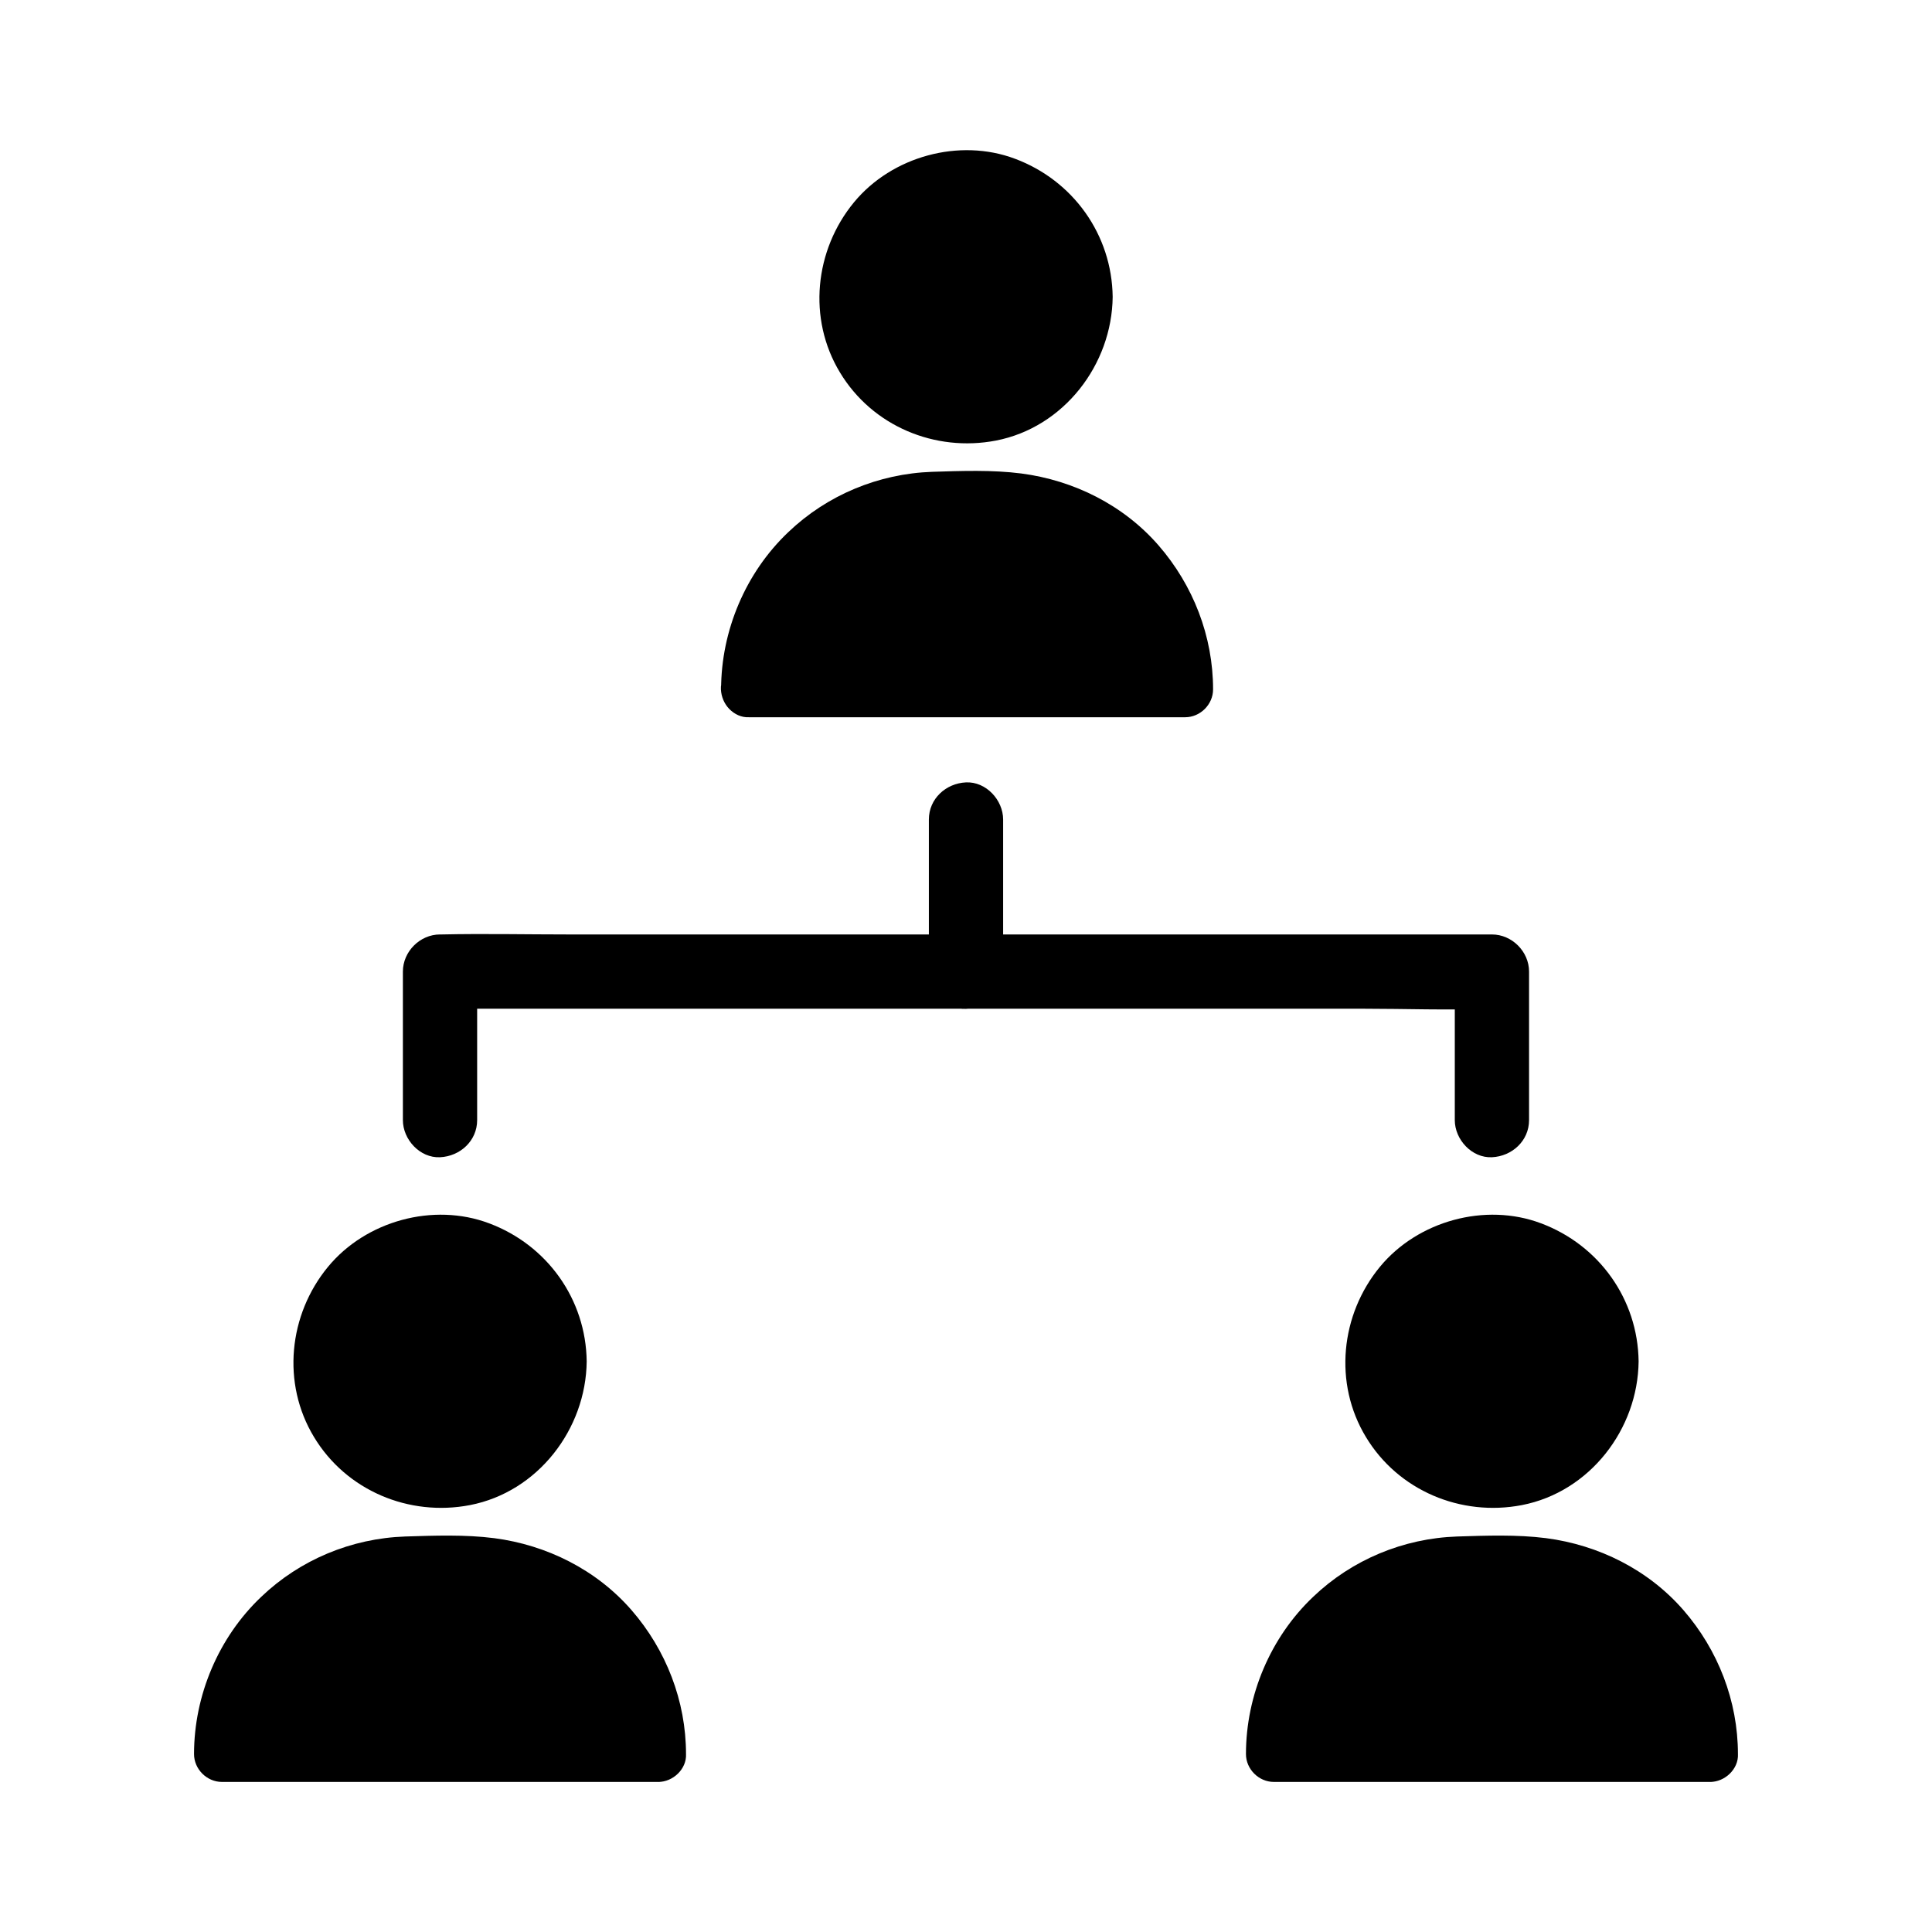
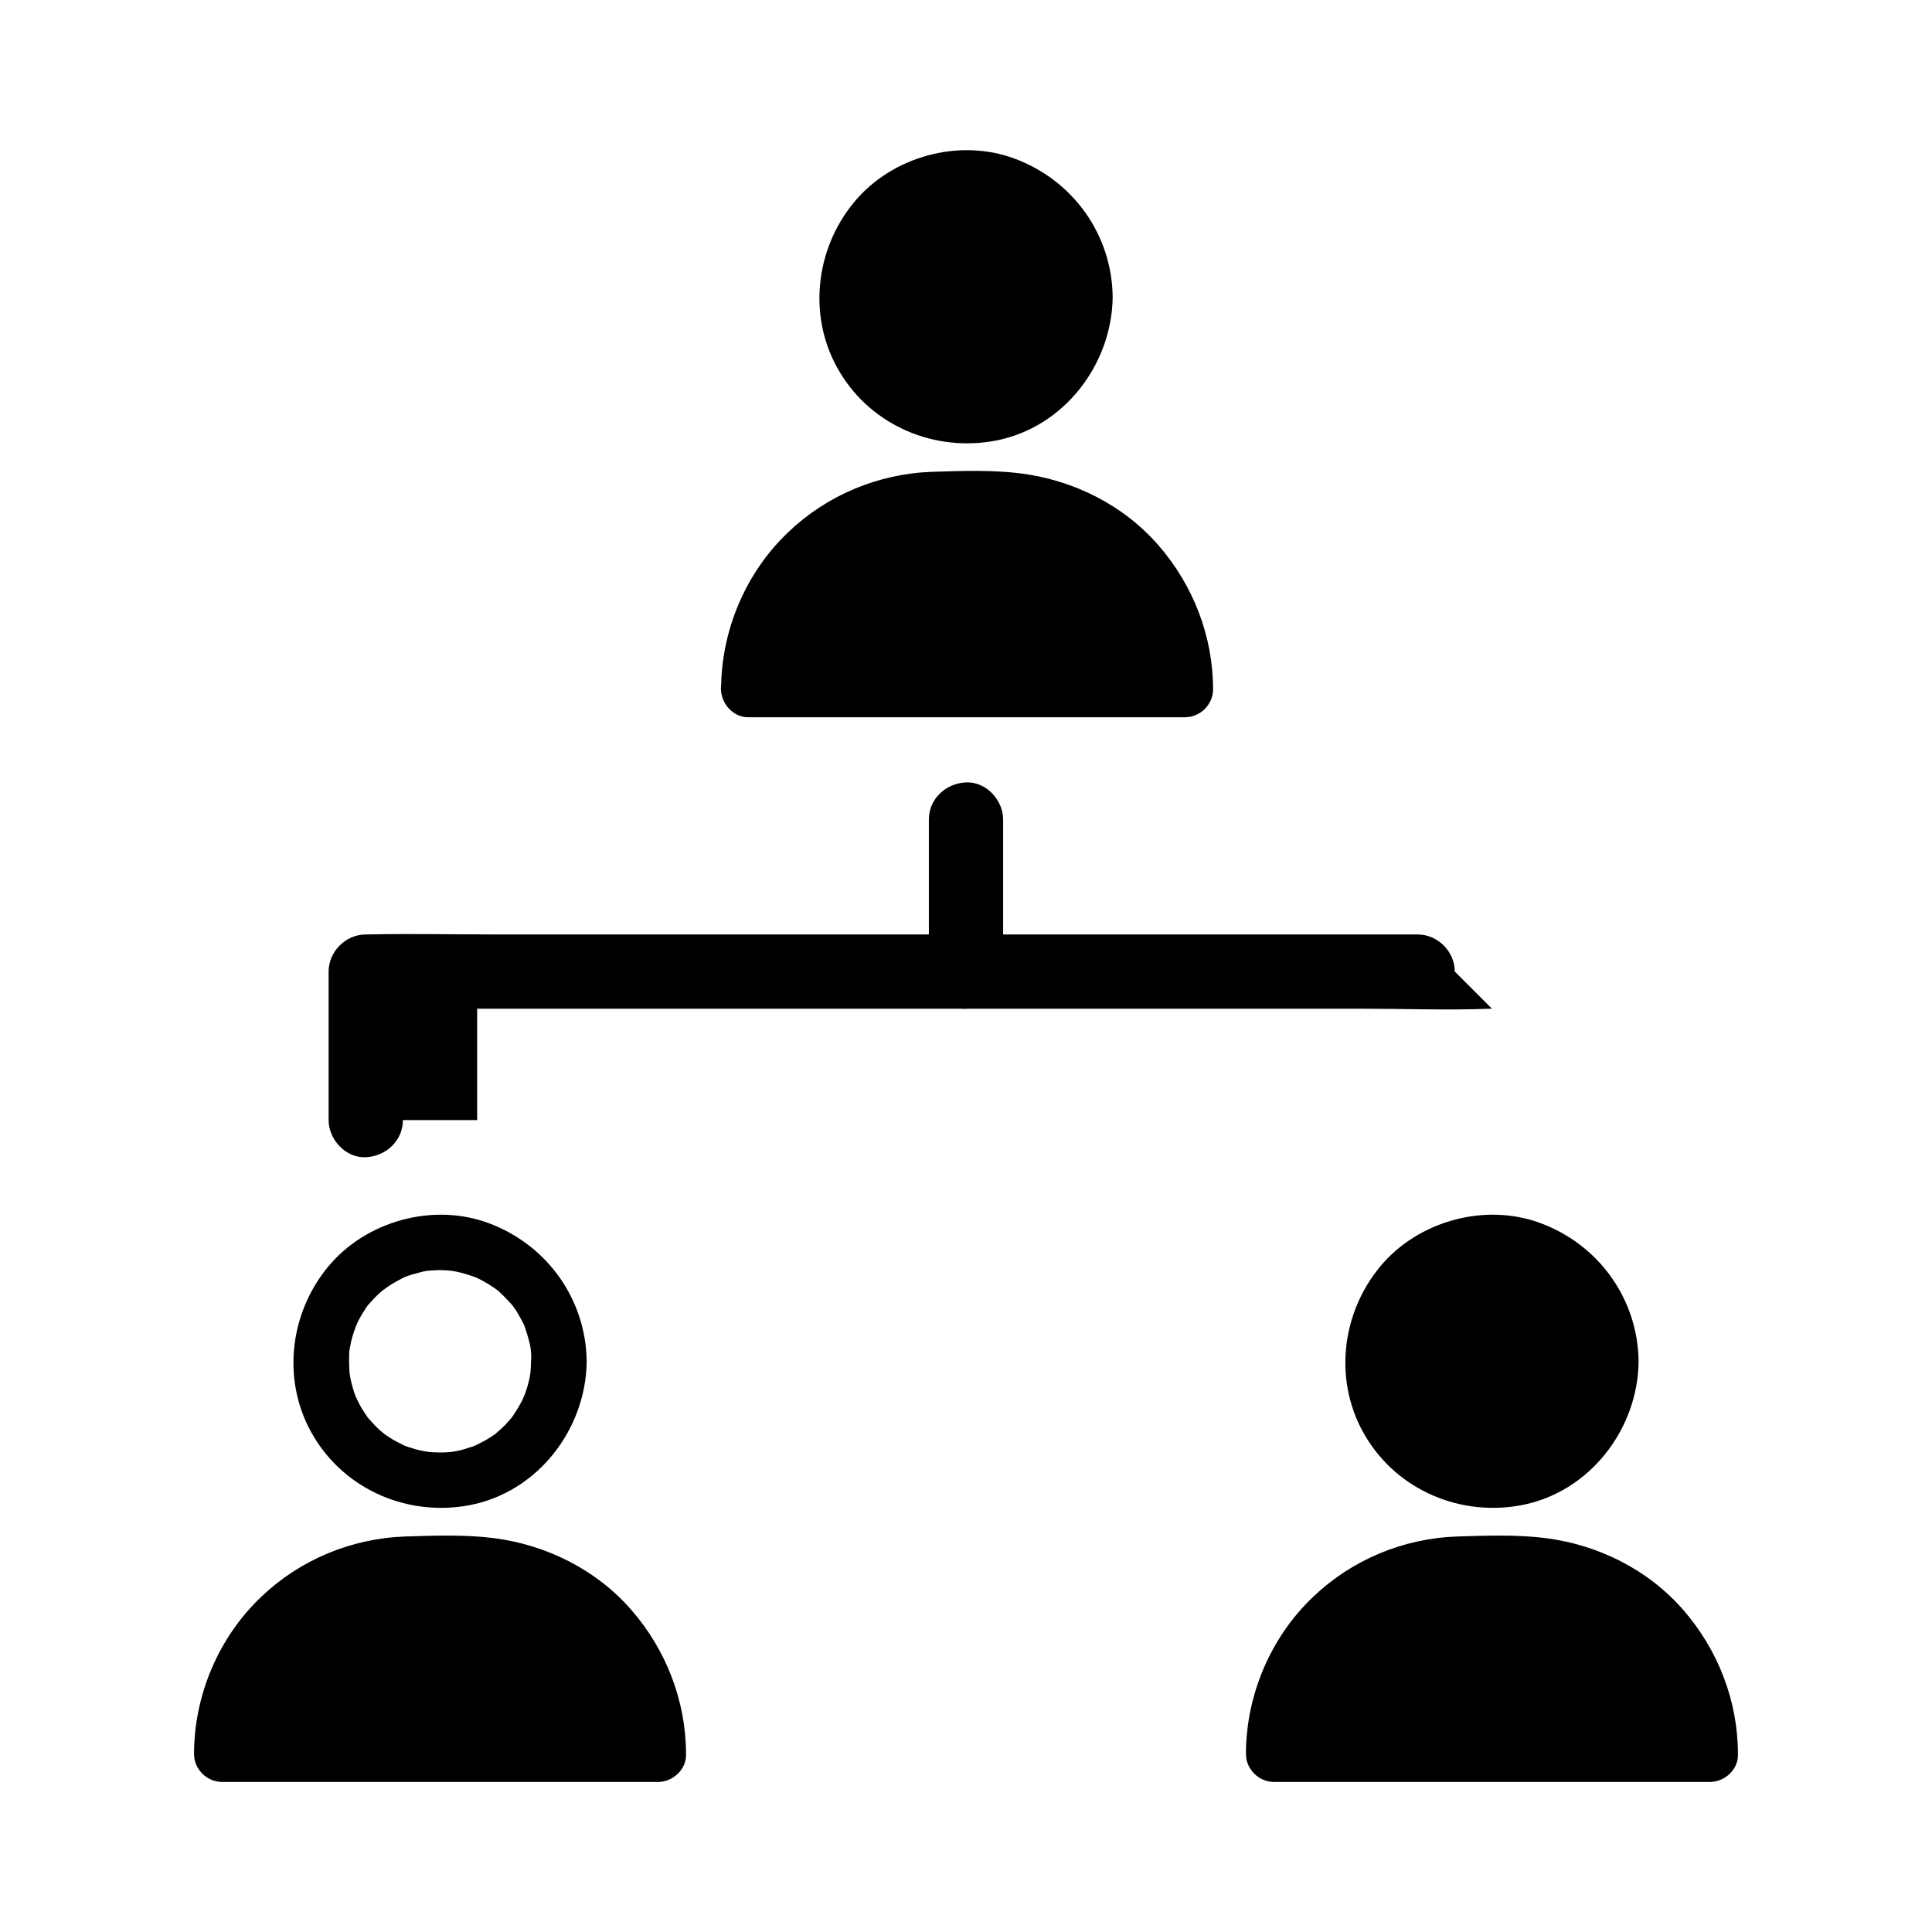
<svg xmlns="http://www.w3.org/2000/svg" fill="#000000" width="800px" height="800px" version="1.1" viewBox="144 144 512 512">
  <g>
    <path d="m318.43 608.85c0-27.797-22.535-50.281-50.281-50.281h-15.055c-27.797 0-50.281 22.535-50.281 50.281z" />
    <path d="m325.8 608.85c0-14.07-5.266-27.602-14.465-38.18-9.297-10.676-22.434-17.219-36.359-19.039-7.676-0.984-15.844-0.688-23.617-0.441-14.219 0.492-27.848 6.148-38.129 15.988-11.316 10.727-17.809 26.125-17.809 41.672 0 3.984 3.394 7.379 7.379 7.379h39.211 62.188 14.27c3.84 0.004 7.527-3.391 7.332-7.379-0.195-3.984-3.246-7.379-7.379-7.379h-39.211-62.188-14.27c2.461 2.461 4.922 4.922 7.379 7.379 0-1.277 0.051-2.508 0.148-3.789 0.051-0.688 0.098-1.379 0.195-2.016 0.148-1.18-0.195 1.133 0-0.051 0.098-0.441 0.148-0.887 0.246-1.328 0.543-2.953 1.328-5.805 2.41-8.609 0.148-0.441 0.738-1.82 0.246-0.641 0.297-0.688 0.641-1.379 0.984-2.066 0.688-1.379 1.379-2.707 2.215-3.984 0.738-1.18 1.523-2.363 2.363-3.492 0.789-1.133-0.492 0.492 0.441-0.543 0.543-0.641 1.082-1.328 1.672-1.969 0.934-1.031 1.918-2.016 2.953-3 0.492-0.441 0.934-0.887 1.426-1.277 0.246-0.195 0.492-0.441 0.738-0.641 0.148-0.098 1.477-1.18 0.738-0.641-0.543 0.395 0.836-0.59 1.082-0.789 0.641-0.441 1.23-0.836 1.871-1.277 1.277-0.836 2.609-1.574 3.938-2.262 0.59-0.297 1.18-0.59 1.77-0.887 0.395-0.195 1.77-0.789 0.641-0.297 1.426-0.59 2.856-1.082 4.328-1.523 1.379-0.441 2.754-0.789 4.184-1.082 0.789-0.148 1.523-0.297 2.312-0.441 0.098 0 1.18-0.195 0.344-0.051-0.836 0.098 0.543-0.051 0.688-0.051 6.742-0.688 13.727-0.297 20.516-0.246 1.477 0 2.953 0.098 4.477 0.246 0.492 0.051 2.016 0.246 0.738 0.051 0.887 0.148 1.77 0.297 2.656 0.492 2.902 0.59 5.758 1.477 8.512 2.559 0.789 0.297-0.148-0.051-0.246-0.098 0.297 0.148 0.59 0.246 0.887 0.395 0.688 0.344 1.379 0.641 2.066 0.984 1.328 0.688 2.656 1.477 3.938 2.262 1.082 0.688 2.164 1.426 3.199 2.215-1.18-0.887 0.492 0.441 0.789 0.641 0.59 0.492 1.133 0.984 1.672 1.477 1.277 1.18 2.461 2.41 3.59 3.691 0.492 0.543 0.984 1.133 1.426 1.723 0.543 0.641-0.098-0.148-0.148-0.246 0.344 0.441 0.641 0.887 0.934 1.328 1.871 2.656 3.445 5.512 4.82 8.461 0.344 0.789-0.051-0.148-0.098-0.246 0.148 0.395 0.344 0.789 0.492 1.23 0.297 0.836 0.59 1.672 0.887 2.461 0.492 1.574 0.934 3.199 1.277 4.82 0.148 0.789 0.297 1.523 0.441 2.312 0.246 1.426 0.051 0.344 0 0.051 0.051 0.441 0.098 0.887 0.148 1.328 0.148 1.574 0.246 3.199 0.246 4.82 0 3.836 3.394 7.578 7.379 7.379 3.742-0.199 7.137-3.25 7.137-7.383z" />
-     <path d="m292.1 504.79c0 17.391-14.098 31.488-31.488 31.488s-31.488-14.098-31.488-31.488c0-17.387 14.098-31.484 31.488-31.484s31.488 14.098 31.488 31.484" />
    <path d="m299.48 504.79c-0.195-16.48-10.48-30.848-25.879-36.605-14.762-5.559-32.621-0.641-42.656 11.512-10.48 12.695-12.348 30.898-3.738 45.117 8.562 14.219 25.191 21.156 41.328 18.055 18.004-3.488 30.746-20.117 30.945-38.078 0.051-3.836-3.445-7.578-7.379-7.379-4.035 0.195-7.332 3.246-7.379 7.379 0 0.789-0.051 1.574-0.098 2.363-0.051 0.344-0.051 0.688-0.098 0.984 0-0.098 0.195-1.18 0.051-0.297-0.246 1.523-0.59 3-1.082 4.477-0.246 0.738-0.492 1.426-0.789 2.164 0.441-1.18-0.098 0.148-0.297 0.59-0.738 1.426-1.574 2.805-2.461 4.133-0.195 0.246-0.395 0.543-0.543 0.789 0.051-0.098 0.738-0.887 0.148-0.246-0.492 0.543-0.984 1.133-1.477 1.672-0.441 0.441-0.887 0.887-1.379 1.328-0.344 0.344-2.066 1.723-0.934 0.887-1.082 0.836-2.262 1.574-3.492 2.262-0.641 0.344-1.328 0.688-2.016 1.031-0.098 0.051-1.082 0.492-0.297 0.148 0.789-0.344-0.492 0.195-0.641 0.246-1.328 0.441-2.707 0.887-4.082 1.18-0.441 0.098-2.262 0.395-1.625 0.297 0.887-0.098-0.246 0-0.344 0-0.441 0.051-0.887 0.051-1.328 0.098-1.574 0.051-3.148 0-4.773-0.148 1.277 0.098-0.195-0.051-0.688-0.148-0.887-0.148-1.723-0.395-2.559-0.59-0.641-0.195-1.23-0.395-1.871-0.59-0.395-0.148-0.836-0.297-1.23-0.441 0.098 0.051 1.031 0.492 0.297 0.098-1.328-0.641-2.656-1.328-3.938-2.164-0.641-0.395-1.23-0.836-1.82-1.277 0.984 0.738-0.148-0.148-0.492-0.441-1.133-0.984-2.117-2.066-3.102-3.199-0.934-0.984-0.246-0.246-0.051 0-0.195-0.246-0.395-0.492-0.543-0.789-0.441-0.59-0.836-1.23-1.23-1.871-0.344-0.543-0.641-1.133-0.934-1.672-0.195-0.395-1.133-2.508-0.59-1.18-0.543-1.328-0.934-2.656-1.277-4.035-0.148-0.641-0.297-1.277-0.395-1.918-0.051-0.195-0.246-1.574-0.098-0.688 0.098 0.836-0.051-0.543-0.051-0.688-0.098-1.477-0.098-2.953-0.051-4.43 0-0.344 0.051-0.688 0.098-1.031 0.098-1.18-0.195 1.133 0-0.051 0.148-0.738 0.297-1.523 0.441-2.262 0.344-1.379 0.789-2.707 1.277-4.035 0.395-1.082-0.492 0.984 0 0 0.148-0.297 0.297-0.59 0.395-0.887 0.395-0.789 0.789-1.523 1.23-2.262 0.344-0.543 0.688-1.082 1.031-1.625 0.195-0.246 0.395-0.543 0.543-0.789 0.641-0.887-0.738 0.836 0.051 0 0.984-1.133 1.969-2.215 3.102-3.199 0.195-0.195 1.523-1.277 0.984-0.836-0.543 0.441 1.031-0.738 1.328-0.934 1.277-0.836 2.559-1.523 3.887-2.215 0.098-0.051 1.082-0.492 0.297-0.148-0.836 0.344 0.441-0.148 0.641-0.246 0.641-0.195 1.23-0.441 1.871-0.59 0.738-0.195 1.477-0.395 2.215-0.59 0.344-0.051 0.641-0.148 0.984-0.195 0.148-0.051 1.523-0.195 0.688-0.098-0.738 0.098 1.328-0.098 1.723-0.098 0.789-0.051 1.574-0.051 2.41 0 0.688 0 1.328 0.098 2.016 0.148 0.887 0.051-0.195-0.051-0.297-0.051 0.543 0.098 1.082 0.195 1.625 0.297 1.625 0.344 3.148 0.836 4.723 1.379 0.098 0.051 1.082 0.441 0.297 0.098-0.887-0.395 0.738 0.344 0.887 0.441 0.688 0.344 1.328 0.688 1.969 1.082 0.738 0.441 1.426 0.887 2.164 1.379 0.246 0.195 0.543 0.395 0.789 0.543-0.836-0.641-0.195-0.148 0.246 0.246 1.18 1.082 2.262 2.215 3.344 3.394 0.051 0.051 0.738 0.887 0.246 0.246-0.59-0.738 0.59 0.789 0.543 0.789 0.441 0.59 0.836 1.23 1.18 1.871 0.441 0.738 0.836 1.477 1.23 2.262 0.148 0.297 0.297 0.59 0.395 0.887-0.297-0.641-0.246-0.59 0 0.051 0.543 1.672 1.082 3.297 1.426 5.019 0.051 0.344 0.098 0.641 0.148 0.984 0.195 1.133-0.098-1.133 0 0.051 0.098 1.031 0.148 2.016 0.148 3.051 0.051 3.836 3.344 7.578 7.379 7.379 3.883-0.156 7.328-3.258 7.281-7.391z" />
    <path d="m597.19 608.85c0-27.797-22.535-50.281-50.281-50.281h-15.055c-27.797 0-50.281 22.535-50.281 50.281z" />
    <path d="m604.57 608.85c0-14.07-5.266-27.602-14.465-38.18-9.297-10.676-22.434-17.219-36.359-19.039-7.676-0.984-15.844-0.688-23.617-0.441-14.219 0.492-27.848 6.148-38.129 15.988-11.316 10.727-17.809 26.125-17.809 41.672 0 3.984 3.394 7.379 7.379 7.379h39.211 62.188 14.27c3.836 0.004 7.527-3.391 7.332-7.379-0.195-3.984-3.246-7.379-7.379-7.379h-39.211-62.188-14.27c2.461 2.461 4.922 4.922 7.379 7.379 0-1.277 0.051-2.508 0.148-3.789 0.051-0.688 0.098-1.379 0.195-2.016 0.148-1.18-0.195 1.133 0-0.051 0.098-0.441 0.148-0.887 0.246-1.328 0.543-2.953 1.328-5.805 2.41-8.609 0.148-0.441 0.738-1.82 0.246-0.641 0.297-0.688 0.641-1.379 0.984-2.066 0.688-1.379 1.379-2.707 2.215-3.984 0.738-1.18 1.523-2.363 2.363-3.492 0.789-1.133-0.492 0.492 0.441-0.543 0.543-0.641 1.082-1.328 1.672-1.969 0.934-1.031 1.918-2.016 2.953-3 0.492-0.441 0.934-0.887 1.426-1.277 0.246-0.195 0.492-0.441 0.738-0.641 0.148-0.098 1.477-1.18 0.738-0.641-0.543 0.395 0.836-0.59 1.082-0.789 0.641-0.441 1.23-0.836 1.871-1.277 1.277-0.836 2.609-1.574 3.938-2.262 0.59-0.297 1.18-0.59 1.77-0.887 0.395-0.195 1.77-0.789 0.641-0.297 1.426-0.59 2.856-1.082 4.328-1.523 1.379-0.441 2.754-0.789 4.184-1.082 0.789-0.148 1.523-0.297 2.312-0.441 0.098 0 1.18-0.195 0.344-0.051-0.836 0.098 0.543-0.051 0.688-0.051 6.742-0.688 13.727-0.297 20.516-0.246 1.477 0 2.953 0.098 4.477 0.246 0.492 0.051 2.016 0.246 0.738 0.051 0.887 0.148 1.77 0.297 2.656 0.492 2.902 0.59 5.758 1.477 8.512 2.559 0.789 0.297-0.148-0.051-0.246-0.098 0.297 0.148 0.59 0.246 0.887 0.395 0.688 0.344 1.379 0.641 2.066 0.984 1.328 0.688 2.656 1.477 3.938 2.262 1.082 0.688 2.164 1.426 3.199 2.215-1.18-0.887 0.492 0.441 0.789 0.641 0.59 0.492 1.133 0.984 1.672 1.477 1.277 1.18 2.461 2.41 3.59 3.691 0.492 0.543 0.984 1.133 1.426 1.723 0.543 0.641-0.098-0.148-0.148-0.246 0.344 0.441 0.641 0.887 0.934 1.328 1.871 2.656 3.445 5.512 4.82 8.461 0.344 0.789-0.051-0.148-0.098-0.246 0.148 0.395 0.344 0.789 0.492 1.23 0.297 0.836 0.59 1.672 0.887 2.461 0.492 1.574 0.934 3.199 1.277 4.82 0.148 0.789 0.297 1.523 0.441 2.312 0.246 1.426 0.051 0.344 0 0.051 0.051 0.441 0.098 0.887 0.148 1.328 0.148 1.574 0.246 3.199 0.246 4.82 0 3.836 3.394 7.578 7.379 7.379 3.789-0.199 7.137-3.25 7.137-7.383z" />
    <path d="m570.87 504.79c0 17.391-14.098 31.488-31.488 31.488-17.391 0-31.488-14.098-31.488-31.488 0-17.387 14.098-31.484 31.488-31.484 17.391 0 31.488 14.098 31.488 31.484" />
    <path d="m578.25 504.79c-0.195-16.48-10.48-30.848-25.879-36.605-14.762-5.559-32.621-0.641-42.656 11.512-10.48 12.695-12.348 30.898-3.738 45.117 8.562 14.219 25.191 21.156 41.328 18.055 18.008-3.488 30.75-20.117 30.945-38.078 0.051-3.836-3.445-7.578-7.379-7.379-4.035 0.195-7.332 3.246-7.379 7.379 0 0.789-0.051 1.574-0.098 2.363-0.051 0.344-0.051 0.688-0.098 0.984 0-0.098 0.195-1.18 0.051-0.297-0.246 1.523-0.59 3-1.082 4.477-0.246 0.738-0.492 1.426-0.789 2.164 0.441-1.18-0.098 0.148-0.297 0.59-0.738 1.426-1.574 2.805-2.461 4.133-0.195 0.246-0.395 0.543-0.543 0.789 0.051-0.098 0.738-0.887 0.148-0.246-0.492 0.543-0.984 1.133-1.477 1.672-0.441 0.441-0.887 0.887-1.379 1.328-0.344 0.344-2.066 1.723-0.934 0.887-1.082 0.836-2.262 1.574-3.492 2.262-0.641 0.344-1.328 0.688-2.016 1.031-0.098 0.051-1.082 0.492-0.297 0.148 0.789-0.344-0.492 0.195-0.641 0.246-1.328 0.441-2.707 0.887-4.082 1.18-0.441 0.098-2.262 0.395-1.625 0.297 0.887-0.098-0.246 0-0.344 0-0.441 0.051-0.887 0.051-1.328 0.098-1.574 0.051-3.148 0-4.773-0.148 1.277 0.098-0.195-0.051-0.688-0.148-0.887-0.148-1.723-0.395-2.559-0.59-0.641-0.195-1.23-0.395-1.871-0.59-0.395-0.148-0.836-0.297-1.23-0.441 0.098 0.051 1.031 0.492 0.297 0.098-1.328-0.641-2.656-1.328-3.938-2.164-0.641-0.395-1.23-0.836-1.82-1.277 0.984 0.738-0.148-0.148-0.492-0.441-1.133-0.984-2.117-2.066-3.102-3.199-0.934-0.984-0.246-0.246-0.051 0-0.195-0.246-0.395-0.492-0.543-0.789-0.441-0.59-0.836-1.23-1.23-1.871-0.344-0.543-0.641-1.133-0.934-1.672-0.195-0.395-1.133-2.508-0.59-1.18-0.543-1.328-0.934-2.656-1.277-4.035-0.148-0.641-0.297-1.277-0.395-1.918-0.051-0.195-0.246-1.574-0.098-0.688 0.098 0.836-0.051-0.543-0.051-0.688-0.098-1.477-0.098-2.953-0.051-4.43 0-0.344 0.051-0.688 0.098-1.031 0.098-1.18-0.195 1.133 0-0.051 0.148-0.738 0.297-1.523 0.441-2.262 0.344-1.379 0.789-2.707 1.277-4.035 0.395-1.082-0.492 0.984 0 0 0.148-0.297 0.297-0.59 0.395-0.887 0.395-0.789 0.789-1.523 1.23-2.262 0.344-0.543 0.688-1.082 1.031-1.625 0.195-0.246 0.395-0.543 0.543-0.789 0.641-0.887-0.738 0.836 0.051 0 0.984-1.133 1.969-2.215 3.102-3.199 0.195-0.195 1.523-1.277 0.984-0.836-0.543 0.441 1.031-0.738 1.328-0.934 1.277-0.836 2.559-1.523 3.887-2.215 0.098-0.051 1.082-0.492 0.297-0.148-0.836 0.344 0.441-0.148 0.641-0.246 0.641-0.195 1.23-0.441 1.871-0.59 0.738-0.195 1.477-0.395 2.215-0.59 0.344-0.051 0.641-0.148 0.984-0.195 0.148-0.051 1.523-0.195 0.688-0.098-0.738 0.098 1.328-0.098 1.723-0.098 0.789-0.051 1.574-0.051 2.41 0 0.688 0 1.328 0.098 2.016 0.148 0.887 0.051-0.195-0.051-0.297-0.051 0.543 0.098 1.082 0.195 1.625 0.297 1.625 0.344 3.148 0.836 4.723 1.379 0.098 0.051 1.082 0.441 0.297 0.098-0.887-0.395 0.738 0.344 0.887 0.441 0.688 0.344 1.328 0.688 1.969 1.082 0.738 0.441 1.426 0.887 2.164 1.379 0.246 0.195 0.543 0.395 0.789 0.543-0.836-0.641-0.195-0.148 0.246 0.246 1.18 1.082 2.262 2.215 3.344 3.394 0.051 0.051 0.738 0.887 0.246 0.246-0.59-0.738 0.59 0.789 0.543 0.789 0.441 0.59 0.836 1.23 1.18 1.871 0.441 0.738 0.836 1.477 1.23 2.262 0.148 0.297 0.297 0.59 0.395 0.887-0.297-0.641-0.246-0.59 0 0.051 0.543 1.672 1.082 3.297 1.426 5.019 0.051 0.344 0.098 0.641 0.148 0.984 0.195 1.133-0.098-1.133 0 0.051 0.098 1.031 0.148 2.016 0.148 3.051 0.051 3.836 3.344 7.578 7.379 7.379 3.887-0.156 7.332-3.258 7.281-7.391z" />
    <path d="m342.19 326.69c0-27.797 22.535-50.281 50.281-50.281h15.055c27.797 0 50.281 22.535 50.281 50.281z" />
    <path d="m349.57 326.69c0-1.277 0.051-2.508 0.148-3.789 0.051-0.688 0.098-1.379 0.195-2.016 0.148-1.18-0.195 1.133 0-0.051 0.098-0.441 0.148-0.887 0.246-1.328 0.543-2.953 1.328-5.805 2.41-8.609 0.148-0.441 0.738-1.82 0.246-0.641 0.297-0.688 0.641-1.379 0.984-2.066 0.688-1.379 1.379-2.707 2.215-3.984 0.738-1.18 1.523-2.363 2.363-3.492 0.789-1.133-0.492 0.492 0.441-0.543 0.543-0.641 1.082-1.328 1.672-1.969 0.934-1.031 1.918-2.016 2.953-3 0.492-0.441 0.934-0.887 1.426-1.277 0.246-0.195 0.492-0.441 0.738-0.641 0.148-0.098 1.477-1.18 0.738-0.641-0.543 0.395 0.836-0.59 1.082-0.789 0.641-0.441 1.23-0.836 1.871-1.277 1.277-0.836 2.609-1.574 3.938-2.262 0.59-0.297 1.18-0.59 1.77-0.887 0.395-0.195 1.77-0.789 0.641-0.297 1.426-0.59 2.856-1.082 4.328-1.523 1.379-0.441 2.754-0.789 4.184-1.082 0.789-0.148 1.523-0.297 2.312-0.441 0.098 0 1.18-0.195 0.344-0.051-0.836 0.098 0.543-0.051 0.688-0.051 6.742-0.688 13.727-0.297 20.516-0.246 1.477 0 2.953 0.098 4.477 0.246 0.492 0.051 2.016 0.246 0.738 0.051 0.887 0.148 1.77 0.297 2.656 0.492 2.902 0.59 5.758 1.477 8.512 2.559 0.789 0.297-0.148-0.051-0.246-0.098 0.297 0.148 0.59 0.246 0.887 0.395 0.688 0.344 1.379 0.641 2.066 0.984 1.328 0.688 2.656 1.477 3.938 2.262 1.082 0.688 2.164 1.426 3.199 2.215-1.18-0.887 0.492 0.441 0.789 0.641 0.59 0.492 1.133 0.984 1.672 1.477 1.277 1.18 2.461 2.41 3.59 3.691 0.492 0.543 0.984 1.133 1.426 1.723 0.543 0.641-0.098-0.148-0.148-0.246 0.344 0.441 0.641 0.887 0.934 1.328 1.871 2.656 3.445 5.512 4.82 8.461 0.344 0.789-0.051-0.148-0.098-0.246 0.148 0.395 0.344 0.789 0.492 1.23 0.297 0.836 0.59 1.672 0.887 2.461 0.492 1.574 0.934 3.199 1.277 4.82 0.148 0.789 0.297 1.523 0.441 2.312 0.246 1.426 0.051 0.344 0 0.051 0.051 0.441 0.098 0.887 0.148 1.328 0.148 1.574 0.246 3.199 0.246 4.82 2.461-2.461 4.922-4.922 7.379-7.379h-39.211-62.188-14.27c-3.836 0-7.578 3.394-7.379 7.379 0.195 3.984 3.246 7.379 7.379 7.379h39.211 62.188 14.27c3.984 0 7.379-3.394 7.379-7.379 0-14.07-5.266-27.602-14.465-38.18-9.297-10.676-22.434-17.219-36.359-19.039-7.676-0.984-15.844-0.688-23.617-0.441-14.219 0.492-27.848 6.148-38.129 15.988-11.316 10.727-17.809 26.125-17.809 41.672 0 3.836 3.394 7.578 7.379 7.379 3.691-0.199 7.09-3.25 7.09-7.383z" />
    <path d="m431.49 222.68c0 17.391-14.098 31.488-31.488 31.488s-31.488-14.098-31.488-31.488c0-17.391 14.098-31.488 31.488-31.488s31.488 14.098 31.488 31.488" />
    <path d="m438.87 222.68c-0.195-16.48-10.48-30.848-25.879-36.605-14.762-5.559-32.621-0.641-42.656 11.512-10.48 12.695-12.348 30.898-3.738 45.117 8.562 14.219 25.191 21.156 41.328 18.055 18.004-3.488 30.746-20.117 30.945-38.078 0.051-3.836-3.445-7.578-7.379-7.379-4.035 0.195-7.332 3.246-7.379 7.379 0 0.789-0.051 1.574-0.098 2.363-0.051 0.344-0.051 0.688-0.098 0.984 0-0.098 0.195-1.18 0.051-0.297-0.246 1.523-0.59 3-1.082 4.477-0.246 0.738-0.492 1.426-0.789 2.164 0.441-1.18-0.098 0.148-0.297 0.59-0.738 1.426-1.574 2.805-2.461 4.133-0.195 0.246-0.395 0.543-0.543 0.789 0.051-0.098 0.738-0.887 0.148-0.246-0.492 0.543-0.984 1.133-1.477 1.672-0.441 0.441-0.887 0.887-1.379 1.328-0.344 0.344-2.066 1.723-0.934 0.887-1.082 0.836-2.262 1.574-3.492 2.262-0.641 0.344-1.328 0.688-2.016 1.031-0.098 0.051-1.082 0.492-0.297 0.148 0.789-0.344-0.492 0.195-0.641 0.246-1.328 0.441-2.707 0.887-4.082 1.18-0.441 0.098-2.262 0.395-1.625 0.297 0.887-0.098-0.246 0-0.344 0-0.441 0.051-0.887 0.051-1.328 0.098-1.574 0.051-3.148 0-4.773-0.148 1.277 0.098-0.195-0.051-0.688-0.148-0.887-0.148-1.723-0.395-2.559-0.59-0.641-0.195-1.23-0.395-1.871-0.59-0.395-0.148-0.836-0.297-1.23-0.441 0.098 0.051 1.031 0.492 0.297 0.098-1.328-0.641-2.656-1.328-3.938-2.164-0.641-0.395-1.23-0.836-1.82-1.277 0.984 0.738-0.148-0.148-0.492-0.441-1.133-0.984-2.117-2.066-3.102-3.199-0.934-0.984-0.246-0.246-0.051 0-0.195-0.246-0.395-0.492-0.543-0.789-0.441-0.59-0.836-1.23-1.23-1.871-0.344-0.543-0.641-1.133-0.934-1.672-0.195-0.395-1.133-2.508-0.59-1.18-0.543-1.328-0.934-2.656-1.277-4.035-0.148-0.641-0.297-1.277-0.395-1.918-0.051-0.195-0.246-1.574-0.098-0.688 0.098 0.836-0.051-0.543-0.051-0.688-0.098-1.477-0.098-2.953-0.051-4.43 0-0.344 0.051-0.688 0.098-1.031 0.098-1.18-0.195 1.133 0-0.051 0.148-0.738 0.297-1.523 0.441-2.262 0.344-1.379 0.789-2.707 1.277-4.035 0.395-1.082-0.492 0.984 0 0 0.148-0.297 0.297-0.59 0.395-0.887 0.395-0.789 0.789-1.523 1.23-2.262 0.344-0.543 0.688-1.082 1.031-1.625 0.195-0.246 0.395-0.543 0.543-0.789 0.641-0.887-0.738 0.836 0.051 0 0.984-1.133 1.969-2.215 3.102-3.199 0.195-0.195 1.523-1.277 0.984-0.836-0.543 0.441 1.031-0.738 1.328-0.934 1.277-0.836 2.559-1.523 3.887-2.215 0.098-0.051 1.082-0.492 0.297-0.148-0.836 0.344 0.441-0.148 0.641-0.246 0.641-0.195 1.23-0.441 1.871-0.59 0.738-0.195 1.477-0.395 2.215-0.59 0.344-0.051 0.641-0.148 0.984-0.195 0.148-0.051 1.523-0.195 0.688-0.098-0.738 0.098 1.328-0.098 1.723-0.098 0.789-0.051 1.574-0.051 2.41 0 0.688 0 1.328 0.098 2.016 0.148 0.887 0.051-0.195-0.051-0.297-0.051 0.543 0.098 1.082 0.195 1.625 0.297 1.625 0.344 3.148 0.836 4.723 1.379 0.098 0.051 1.082 0.441 0.297 0.098-0.887-0.395 0.738 0.344 0.887 0.441 0.688 0.344 1.328 0.688 1.969 1.082 0.738 0.441 1.426 0.887 2.164 1.379 0.246 0.195 0.543 0.395 0.789 0.543-0.836-0.641-0.195-0.148 0.246 0.246 1.18 1.082 2.262 2.215 3.344 3.394 0.051 0.051 0.738 0.887 0.246 0.246-0.59-0.738 0.59 0.789 0.543 0.789 0.441 0.59 0.836 1.23 1.18 1.871 0.441 0.738 0.836 1.477 1.23 2.262 0.148 0.297 0.297 0.59 0.395 0.887-0.297-0.641-0.246-0.59 0 0.051 0.543 1.672 1.082 3.297 1.426 5.019 0.051 0.344 0.098 0.641 0.148 0.984 0.195 1.133-0.098-1.133 0 0.051 0.098 1.031 0.148 2.016 0.148 3.051 0.051 3.836 3.344 7.578 7.379 7.379 3.887-0.207 7.328-3.258 7.281-7.391z" />
-     <path d="m270.45 440.84v-39.359c-3.297 3.297-6.543 6.543-9.84 9.84h27.75 66.617 80.59 69.617c11.219 0 22.535 0.441 33.75 0h0.441l-9.84-9.84v39.359c0 5.164 4.527 10.086 9.84 9.84 5.312-0.246 9.84-4.328 9.84-9.84v-39.359c0-5.312-4.527-9.84-9.84-9.84h-27.75-66.617-80.59-69.617c-11.219 0-22.535-0.246-33.75 0h-0.441c-5.312 0-9.84 4.527-9.84 9.84v39.359c0 5.164 4.527 10.086 9.84 9.84 5.316-0.246 9.84-4.332 9.84-9.84z" />
+     <path d="m270.45 440.84v-39.359c-3.297 3.297-6.543 6.543-9.84 9.84h27.75 66.617 80.59 69.617c11.219 0 22.535 0.441 33.75 0h0.441l-9.84-9.84v39.359v-39.359c0-5.312-4.527-9.84-9.84-9.84h-27.75-66.617-80.59-69.617c-11.219 0-22.535-0.246-33.75 0h-0.441c-5.312 0-9.84 4.527-9.84 9.84v39.359c0 5.164 4.527 10.086 9.84 9.84 5.316-0.246 9.84-4.332 9.84-9.84z" />
    <path d="m390.16 361.18v40.297c0 5.164 4.527 10.086 9.84 9.84s9.84-4.328 9.84-9.84v-40.297c0-5.164-4.527-10.086-9.84-9.84-5.316 0.246-9.84 4.328-9.84 9.84z" />
  </g>
</svg>